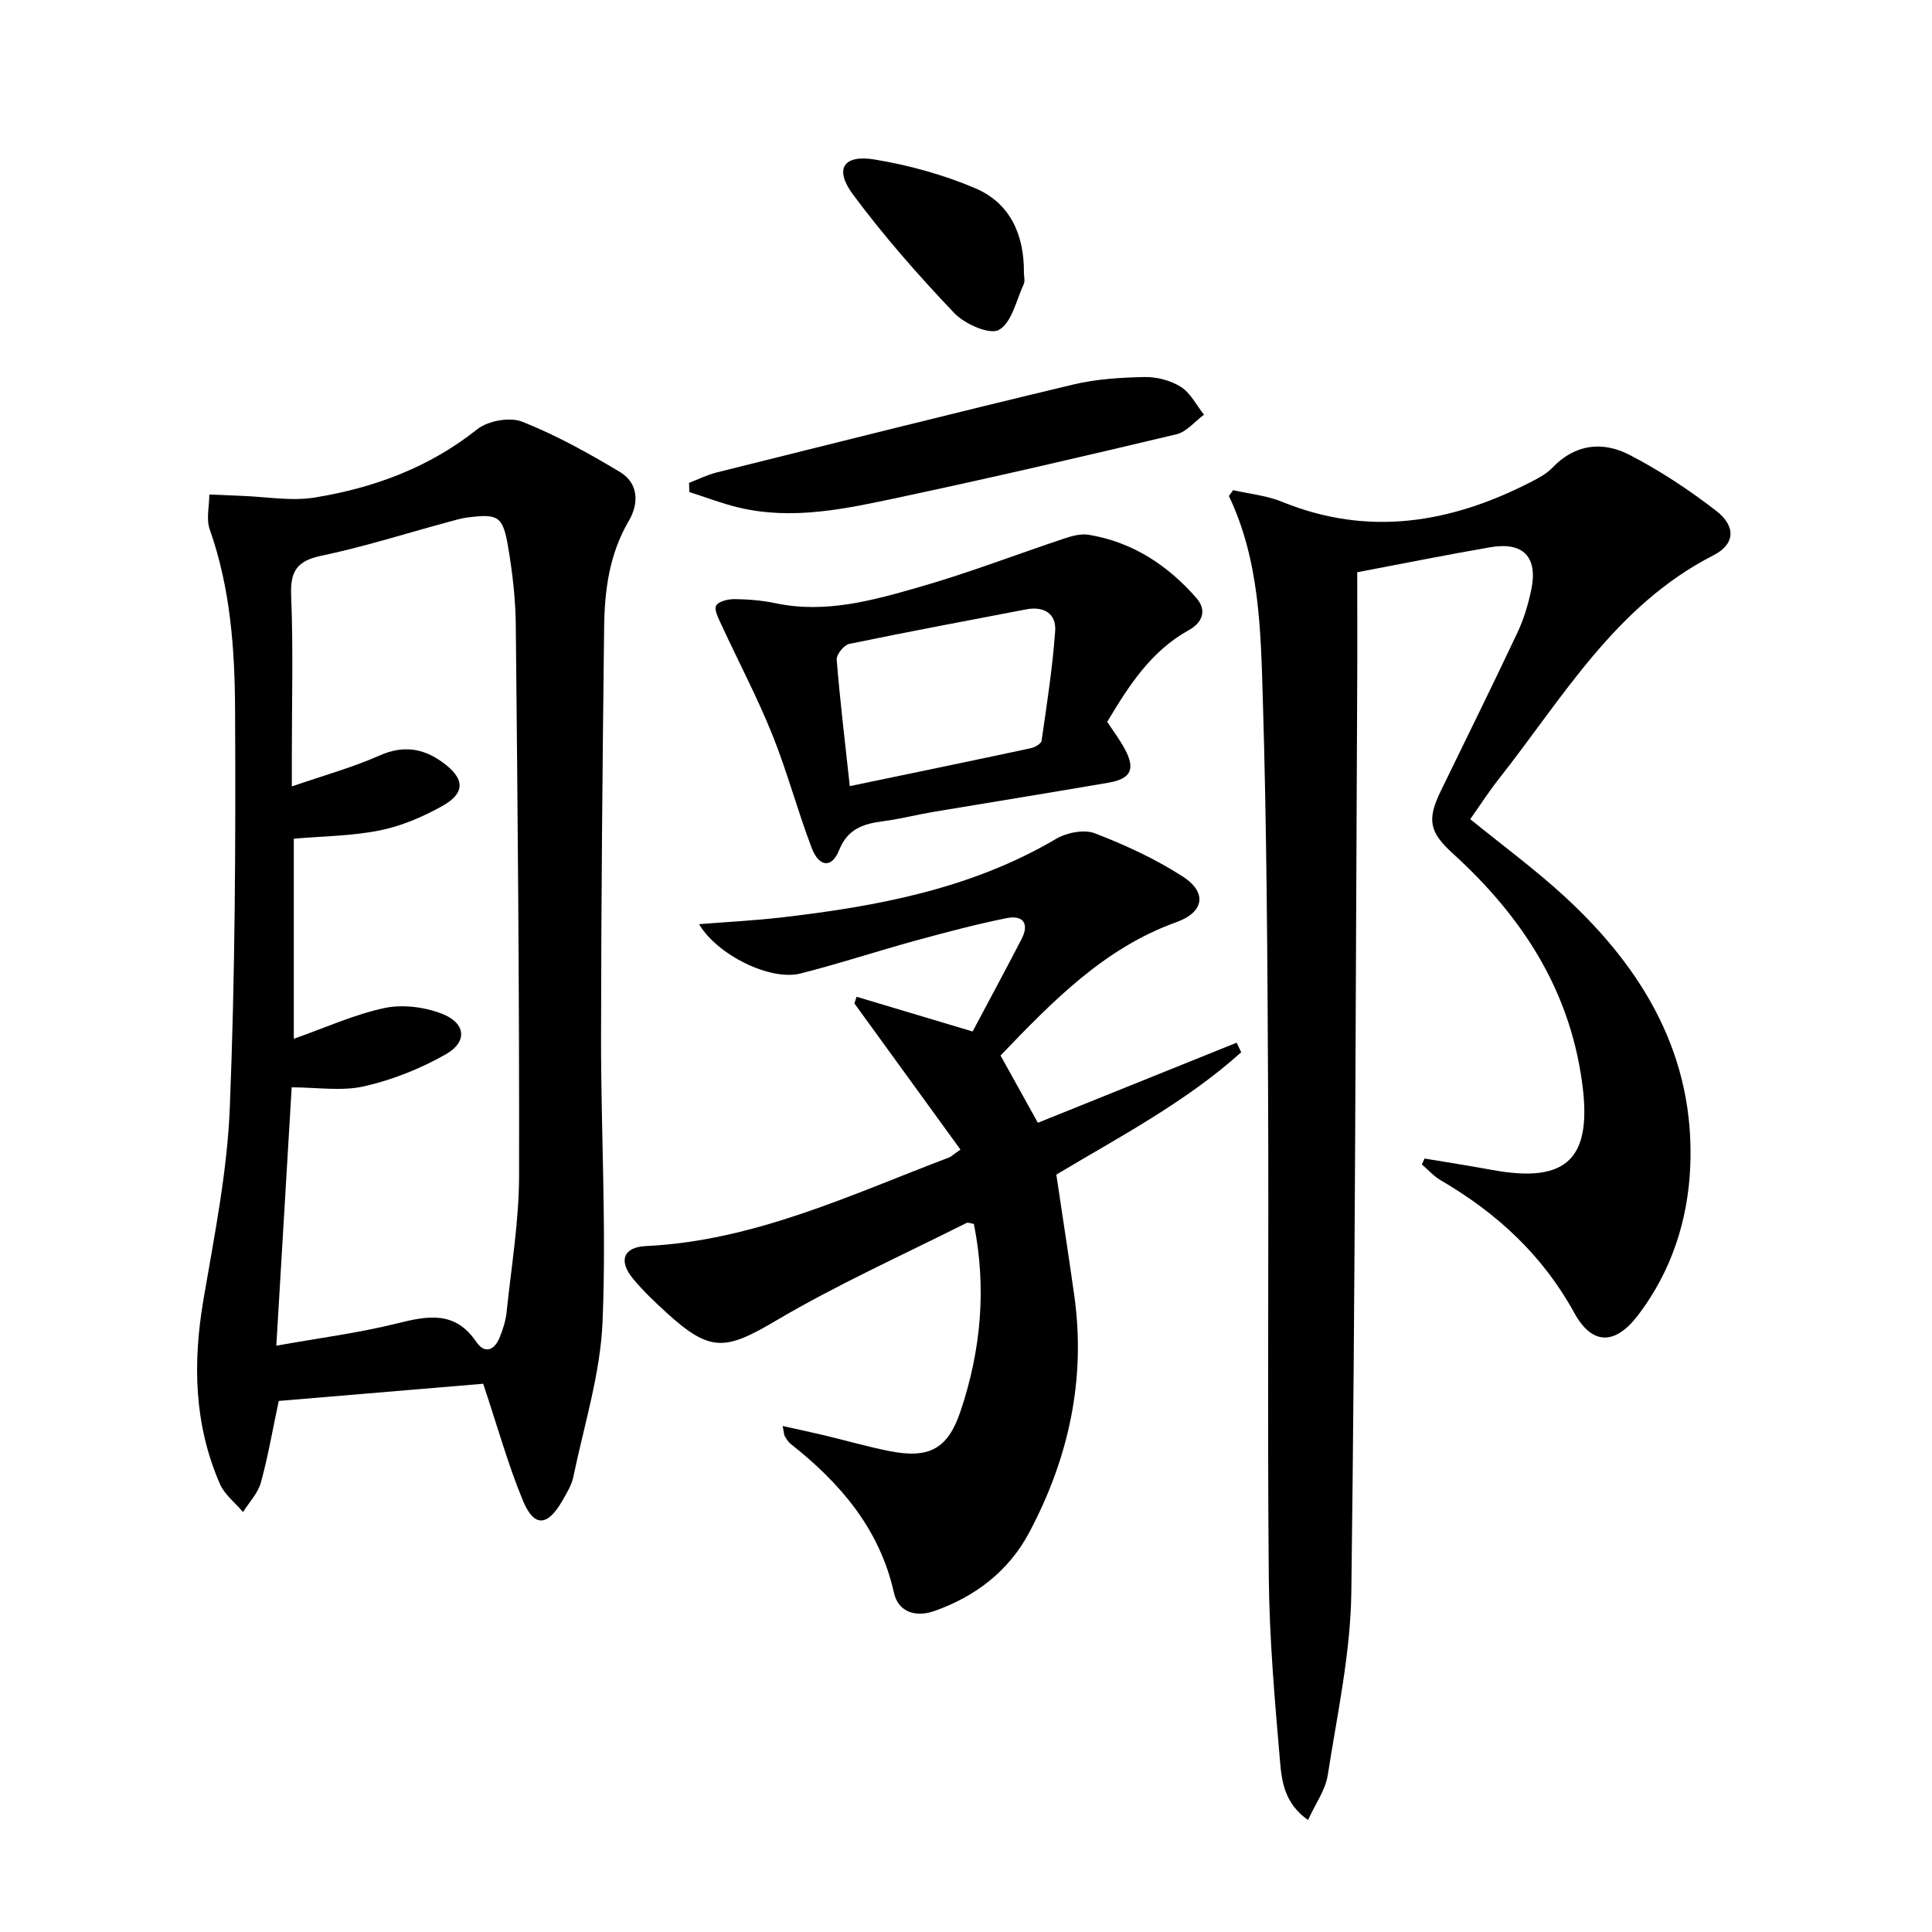
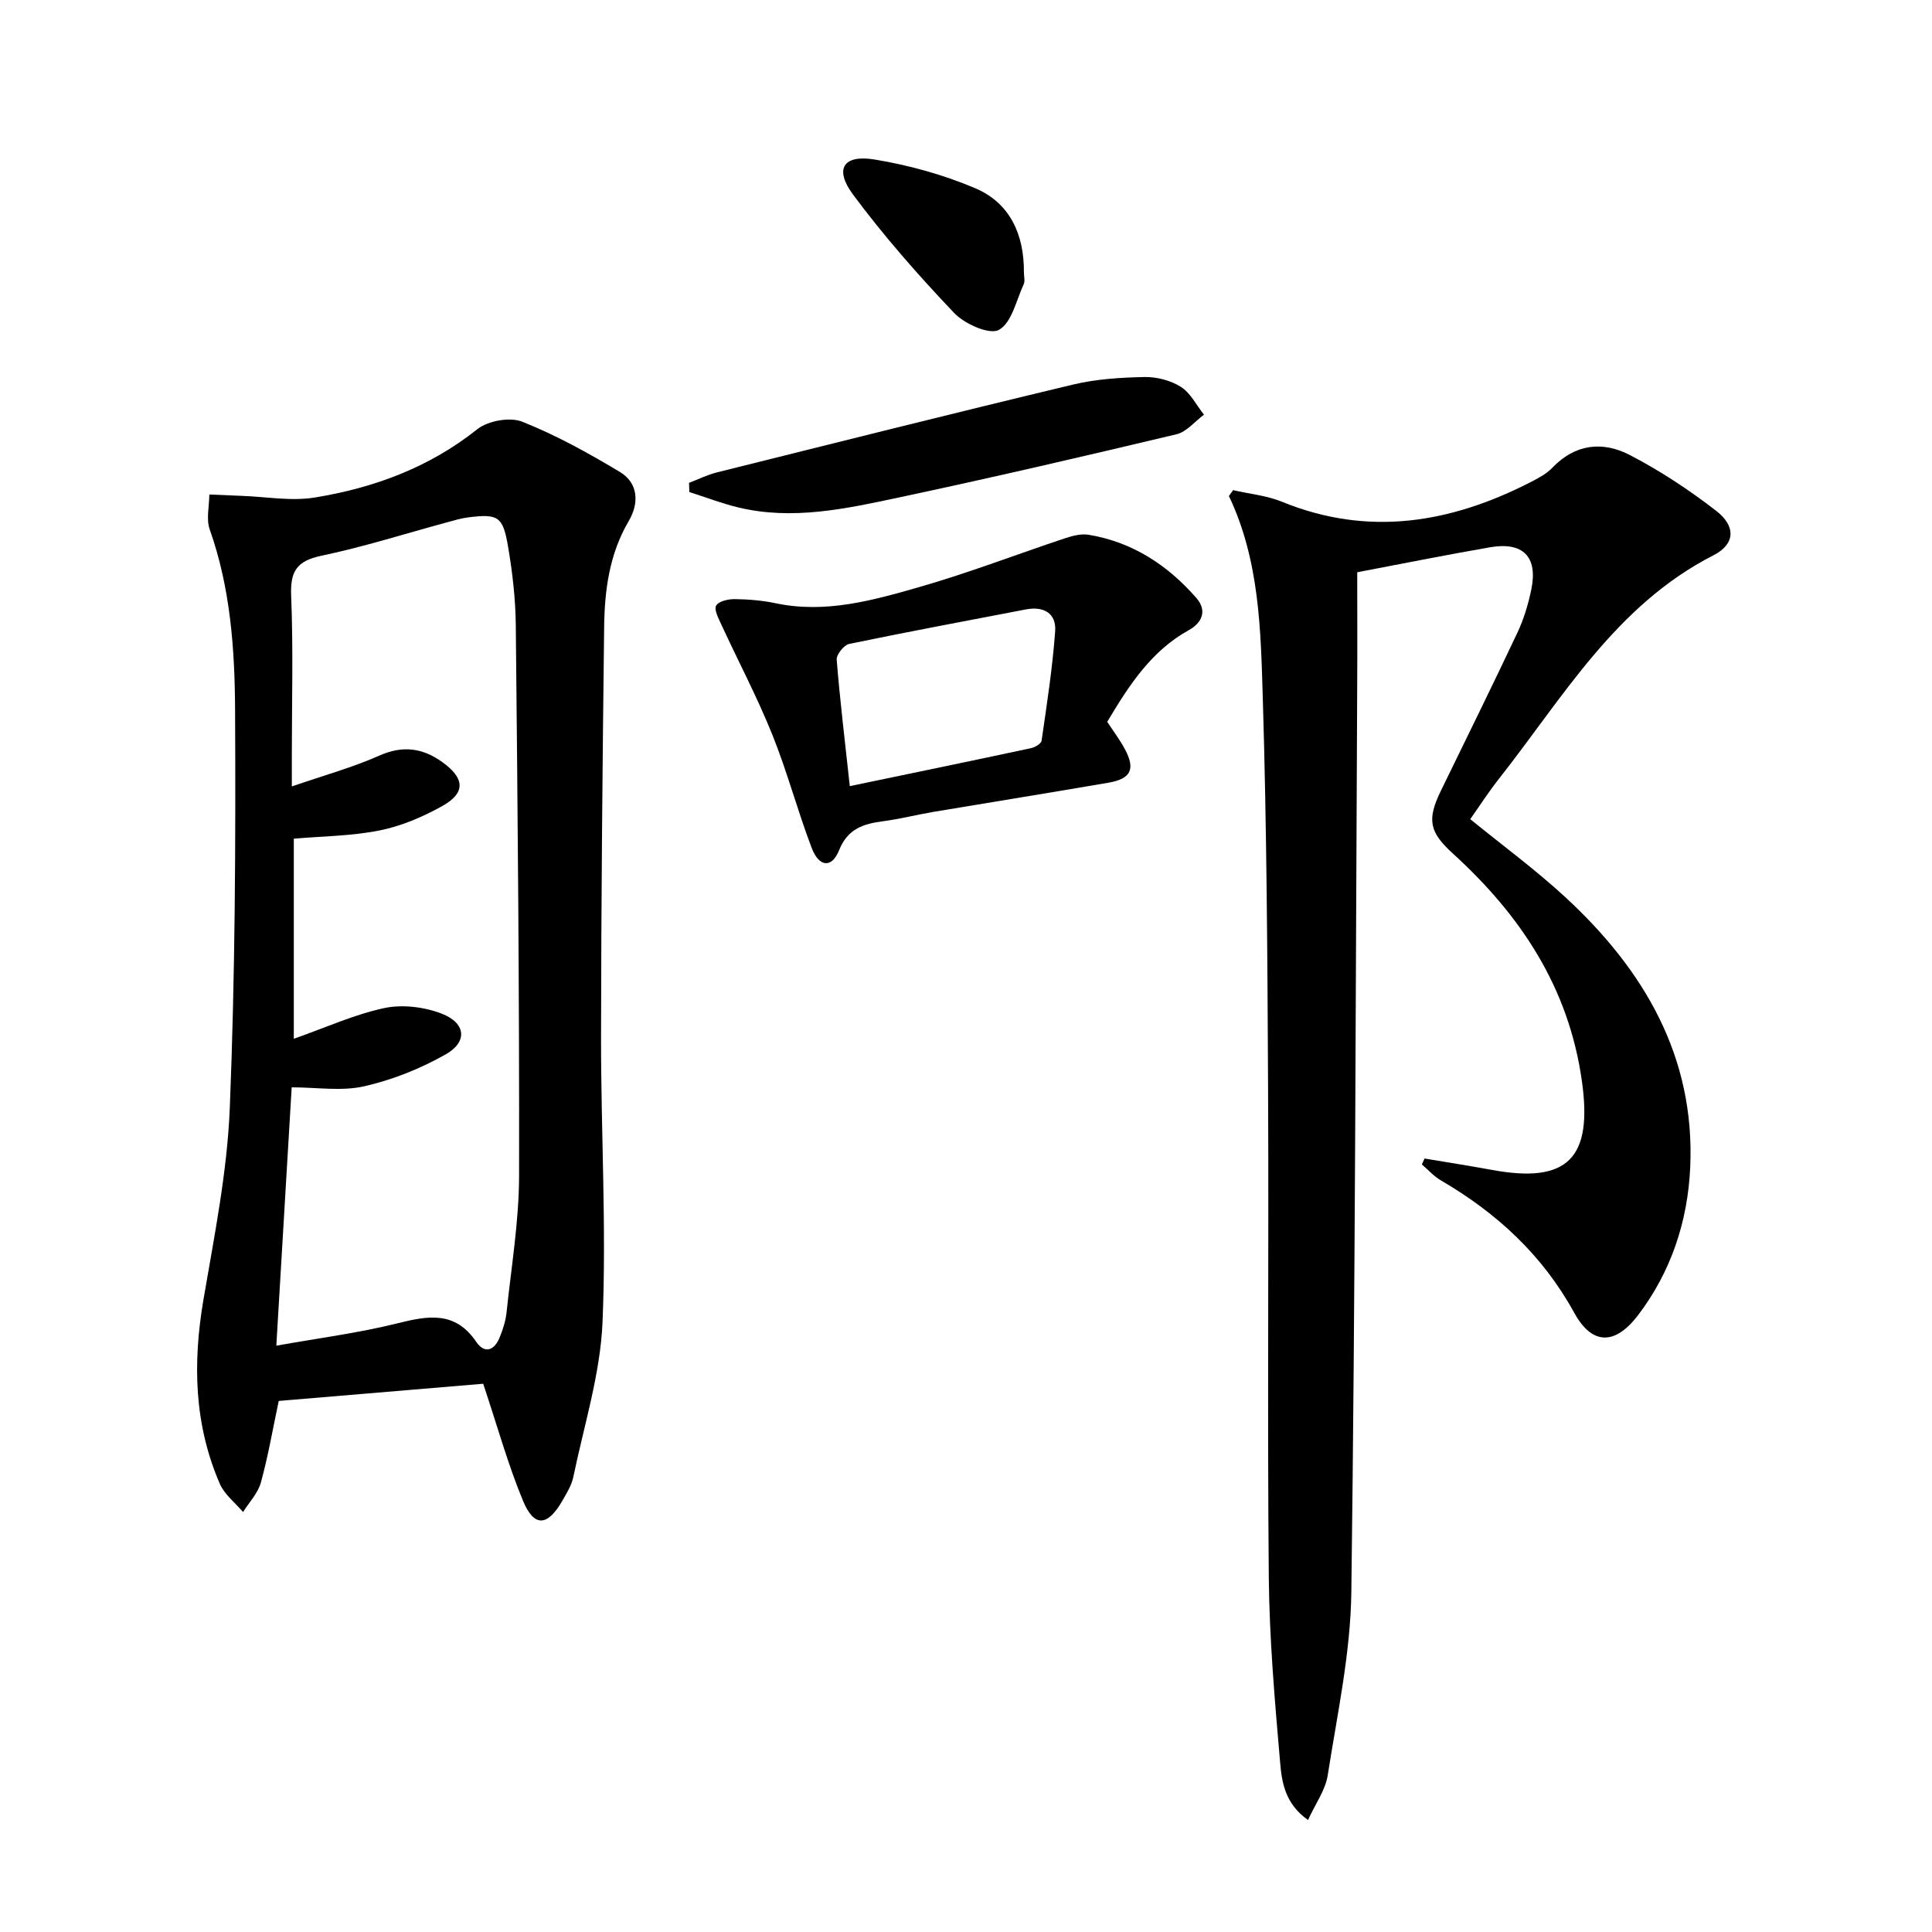
<svg xmlns="http://www.w3.org/2000/svg" enable-background="new 0 0 400 400" viewBox="0 0 400 400">
  <path d="m281 118.48c0 8.27.04 16.25-.01 24.23-.32 62.31-.4 124.62-1.21 186.92-.16 12.67-2.93 25.33-4.89 37.93-.48 3.06-2.54 5.88-4.08 9.26-4.84-3.44-5.43-7.94-5.78-11.99-1.1-12.74-2.22-25.52-2.34-38.29-.31-33.83.02-67.66-.15-101.49-.13-26.81-.28-53.63-1.09-80.43-.43-14.18-.66-28.57-7.02-41.93.29-.4.58-.81.87-1.21 3.39.78 6.96 1.11 10.13 2.41 17.87 7.28 34.85 4.43 51.41-4.04 1.62-.83 3.33-1.73 4.56-3.01 4.73-4.96 10.45-5.53 16-2.65 6.3 3.26 12.32 7.24 17.93 11.58 4.13 3.2 3.91 6.91-.58 9.2-20.26 10.33-31.16 29.48-44.48 46.36-2.06 2.61-3.86 5.42-5.87 8.27 6.64 5.41 13.46 10.41 19.64 16.11 16.31 15.04 26.94 33.04 25.9 55.99-.5 11.08-3.93 21.58-10.8 30.6-4.72 6.19-9.48 6.29-13.21-.5-6.57-11.96-16.03-20.66-27.62-27.42-1.46-.85-2.63-2.19-3.93-3.3.19-.41.37-.81.56-1.22 4.64.78 9.29 1.5 13.91 2.35 15.82 2.93 20.9-2.5 18.67-18.35-2.72-19.4-12.67-34.35-26.7-47.13-4.87-4.43-5.45-6.96-2.5-13.01 5.31-10.91 10.68-21.78 15.85-32.75 1.33-2.82 2.25-5.91 2.88-8.97 1.37-6.73-1.72-9.88-8.55-8.69-8.99 1.55-17.95 3.36-27.5 5.17z" />
  <path d="m100.04 286.49c-13.68 1.15-28.03 2.36-42.33 3.56-1.27 5.96-2.21 11.51-3.7 16.9-.61 2.21-2.42 4.08-3.69 6.1-1.62-1.92-3.81-3.59-4.78-5.79-5.36-12.28-5.65-25.03-3.43-38.12 2.25-13.22 4.94-26.5 5.47-39.84 1.1-27.42 1.23-54.9 1.09-82.35-.06-12.57-.96-25.22-5.25-37.34-.76-2.15-.09-4.81-.08-7.23 2.21.09 4.42.2 6.63.28 5.09.17 10.31 1.15 15.24.34 12.23-2 23.64-6.21 33.59-14.12 2.22-1.77 6.76-2.59 9.32-1.57 7.01 2.78 13.71 6.5 20.2 10.39 3.91 2.34 3.99 6.54 1.86 10.16-4.05 6.88-5.01 14.4-5.1 22.06-.34 28.29-.61 56.59-.64 84.88-.02 19.63 1.13 39.29.31 58.88-.45 10.77-3.84 21.43-6.05 32.11-.36 1.74-1.39 3.38-2.29 4.95-3.04 5.29-5.82 5.52-8.12 0-3.08-7.41-5.24-15.23-8.25-24.25zm-42.83-7.88c8.83-1.58 17.03-2.63 24.99-4.61 6.38-1.59 12-2.66 16.39 3.8 1.74 2.55 3.73 1.82 4.83-.83.69-1.67 1.27-3.48 1.46-5.27.98-9.41 2.57-18.84 2.59-28.26.07-37.97-.3-75.94-.68-113.91-.05-5.46-.68-10.96-1.6-16.35-1.07-6.33-2.07-6.84-8.35-6.05-1.47.19-2.91.64-4.35 1.03-8.64 2.34-17.2 5.07-25.95 6.9-5.12 1.07-6.47 3.24-6.26 8.31.45 10.98.14 21.99.14 32.99v6.46c6.67-2.3 12.58-3.92 18.11-6.38 4.88-2.17 8.99-1.58 13.08 1.37 4.65 3.36 4.82 6.37-.09 9.1-4.01 2.23-8.43 4.12-12.9 5.02-5.77 1.16-11.77 1.19-17.79 1.71v41.43c6.54-2.3 12.48-5.02 18.73-6.36 3.75-.8 8.28-.24 11.9 1.16 5 1.93 5.4 5.84.81 8.43-5.23 2.96-11.04 5.29-16.89 6.61-4.69 1.06-9.81.21-14.99.21-1.05 17.52-2.07 34.74-3.18 53.49z" />
-   <path d="m162.04 295.24c3.29.73 5.99 1.3 8.68 1.94 4.51 1.08 8.98 2.38 13.53 3.27 8.14 1.59 11.98-.47 14.6-8.23 4.27-12.65 5.43-25.58 2.78-38.82-.63-.09-1.2-.37-1.55-.19-13.18 6.64-26.7 12.71-39.38 20.19-10.42 6.15-13.59 6.71-22.68-1.6-2.45-2.24-4.9-4.55-7-7.11-3-3.66-1.96-6.48 2.66-6.7 22.43-1.07 42.36-10.58 62.81-18.35.44-.17.8-.54 2.36-1.63-7.35-10.14-14.66-20.21-21.96-30.27.15-.46.31-.91.46-1.37 7.9 2.36 15.8 4.73 24.02 7.19 3.32-6.25 6.77-12.65 10.12-19.11 1.71-3.3.26-5.04-3.1-4.36-6.32 1.28-12.57 2.94-18.79 4.64-7.99 2.19-15.87 4.8-23.91 6.83-6.16 1.55-17.14-3.77-20.96-10.22 5.91-.47 11.45-.75 16.95-1.38 19.88-2.3 39.38-5.91 57-16.3 2.2-1.29 5.78-1.99 8.01-1.13 6.29 2.42 12.53 5.3 18.18 8.94 5.1 3.29 4.45 7.38-1.28 9.44-14.99 5.38-25.58 16.33-36.44 27.62 2.62 4.73 5.17 9.32 7.73 13.93 14-5.64 27.58-11.11 41.15-16.58.32.66.63 1.32.95 1.98-11.49 10.33-25.16 17.48-38.28 25.33 1.25 8.42 2.55 16.73 3.72 25.05 2.44 17.42-1.2 33.77-9.36 49.1-4.21 7.9-11.06 13.17-19.54 16.18-3.98 1.42-7.55.21-8.43-3.73-2.98-13.31-11.15-22.76-21.43-30.88-.5-.4-.85-1.02-1.19-1.59-.15-.23-.13-.59-.43-2.08z" />
  <path d="m229.24 149.44c1.34 2.05 2.65 3.78 3.66 5.67 2.21 4.14 1.27 6.13-3.41 6.94-12.08 2.08-24.19 4.02-36.29 6.05-3.43.58-6.81 1.46-10.25 1.91-4.11.54-7.42 1.49-9.23 6.03-1.49 3.75-4.14 3.53-5.67-.49-2.95-7.74-5.07-15.8-8.16-23.47-3.13-7.77-7.06-15.21-10.57-22.82-.58-1.25-1.53-3.09-1.04-3.89.56-.92 2.53-1.35 3.87-1.33 2.81.04 5.66.27 8.41.85 10.34 2.19 20.17-.59 29.85-3.37 10.17-2.92 20.08-6.75 30.13-10.09 1.54-.51 3.32-.97 4.86-.71 9.06 1.5 16.33 6.27 22.29 13.08 2.34 2.67 1.11 5.19-1.52 6.64-7.8 4.31-12.37 11.37-16.93 19zm-53.3 13.32c13.22-2.75 25.38-5.26 37.51-7.86.83-.18 2.11-.92 2.2-1.55 1.09-7.53 2.26-15.07 2.81-22.66.27-3.67-2.33-5.23-6.04-4.52-12.21 2.35-24.43 4.62-36.61 7.15-1.09.23-2.67 2.21-2.58 3.26.67 8.4 1.69 16.76 2.71 26.18z" />
  <path d="m142.66 99.97c1.91-.73 3.77-1.67 5.75-2.16 24.58-6.13 49.16-12.31 73.8-18.2 4.78-1.14 9.82-1.45 14.75-1.55 2.53-.05 5.41.7 7.53 2.04 2 1.27 3.22 3.79 4.78 5.76-1.89 1.39-3.59 3.55-5.69 4.05-19.18 4.57-38.39 9.03-57.68 13.13-10.85 2.31-21.82 4.71-33 2.03-3.45-.82-6.79-2.12-10.18-3.2-.01-.63-.03-1.26-.06-1.9z" />
  <path d="m211.99 56.39c0 .83.27 1.79-.05 2.47-1.54 3.34-2.48 7.98-5.13 9.44-1.94 1.07-7.1-1.22-9.26-3.5-7.4-7.78-14.54-15.9-20.94-24.52-3.94-5.31-2.01-8.33 4.5-7.25 7.09 1.17 14.22 3.14 20.82 5.95 7.22 3.07 10.12 9.64 10.06 17.41z" />
</svg>